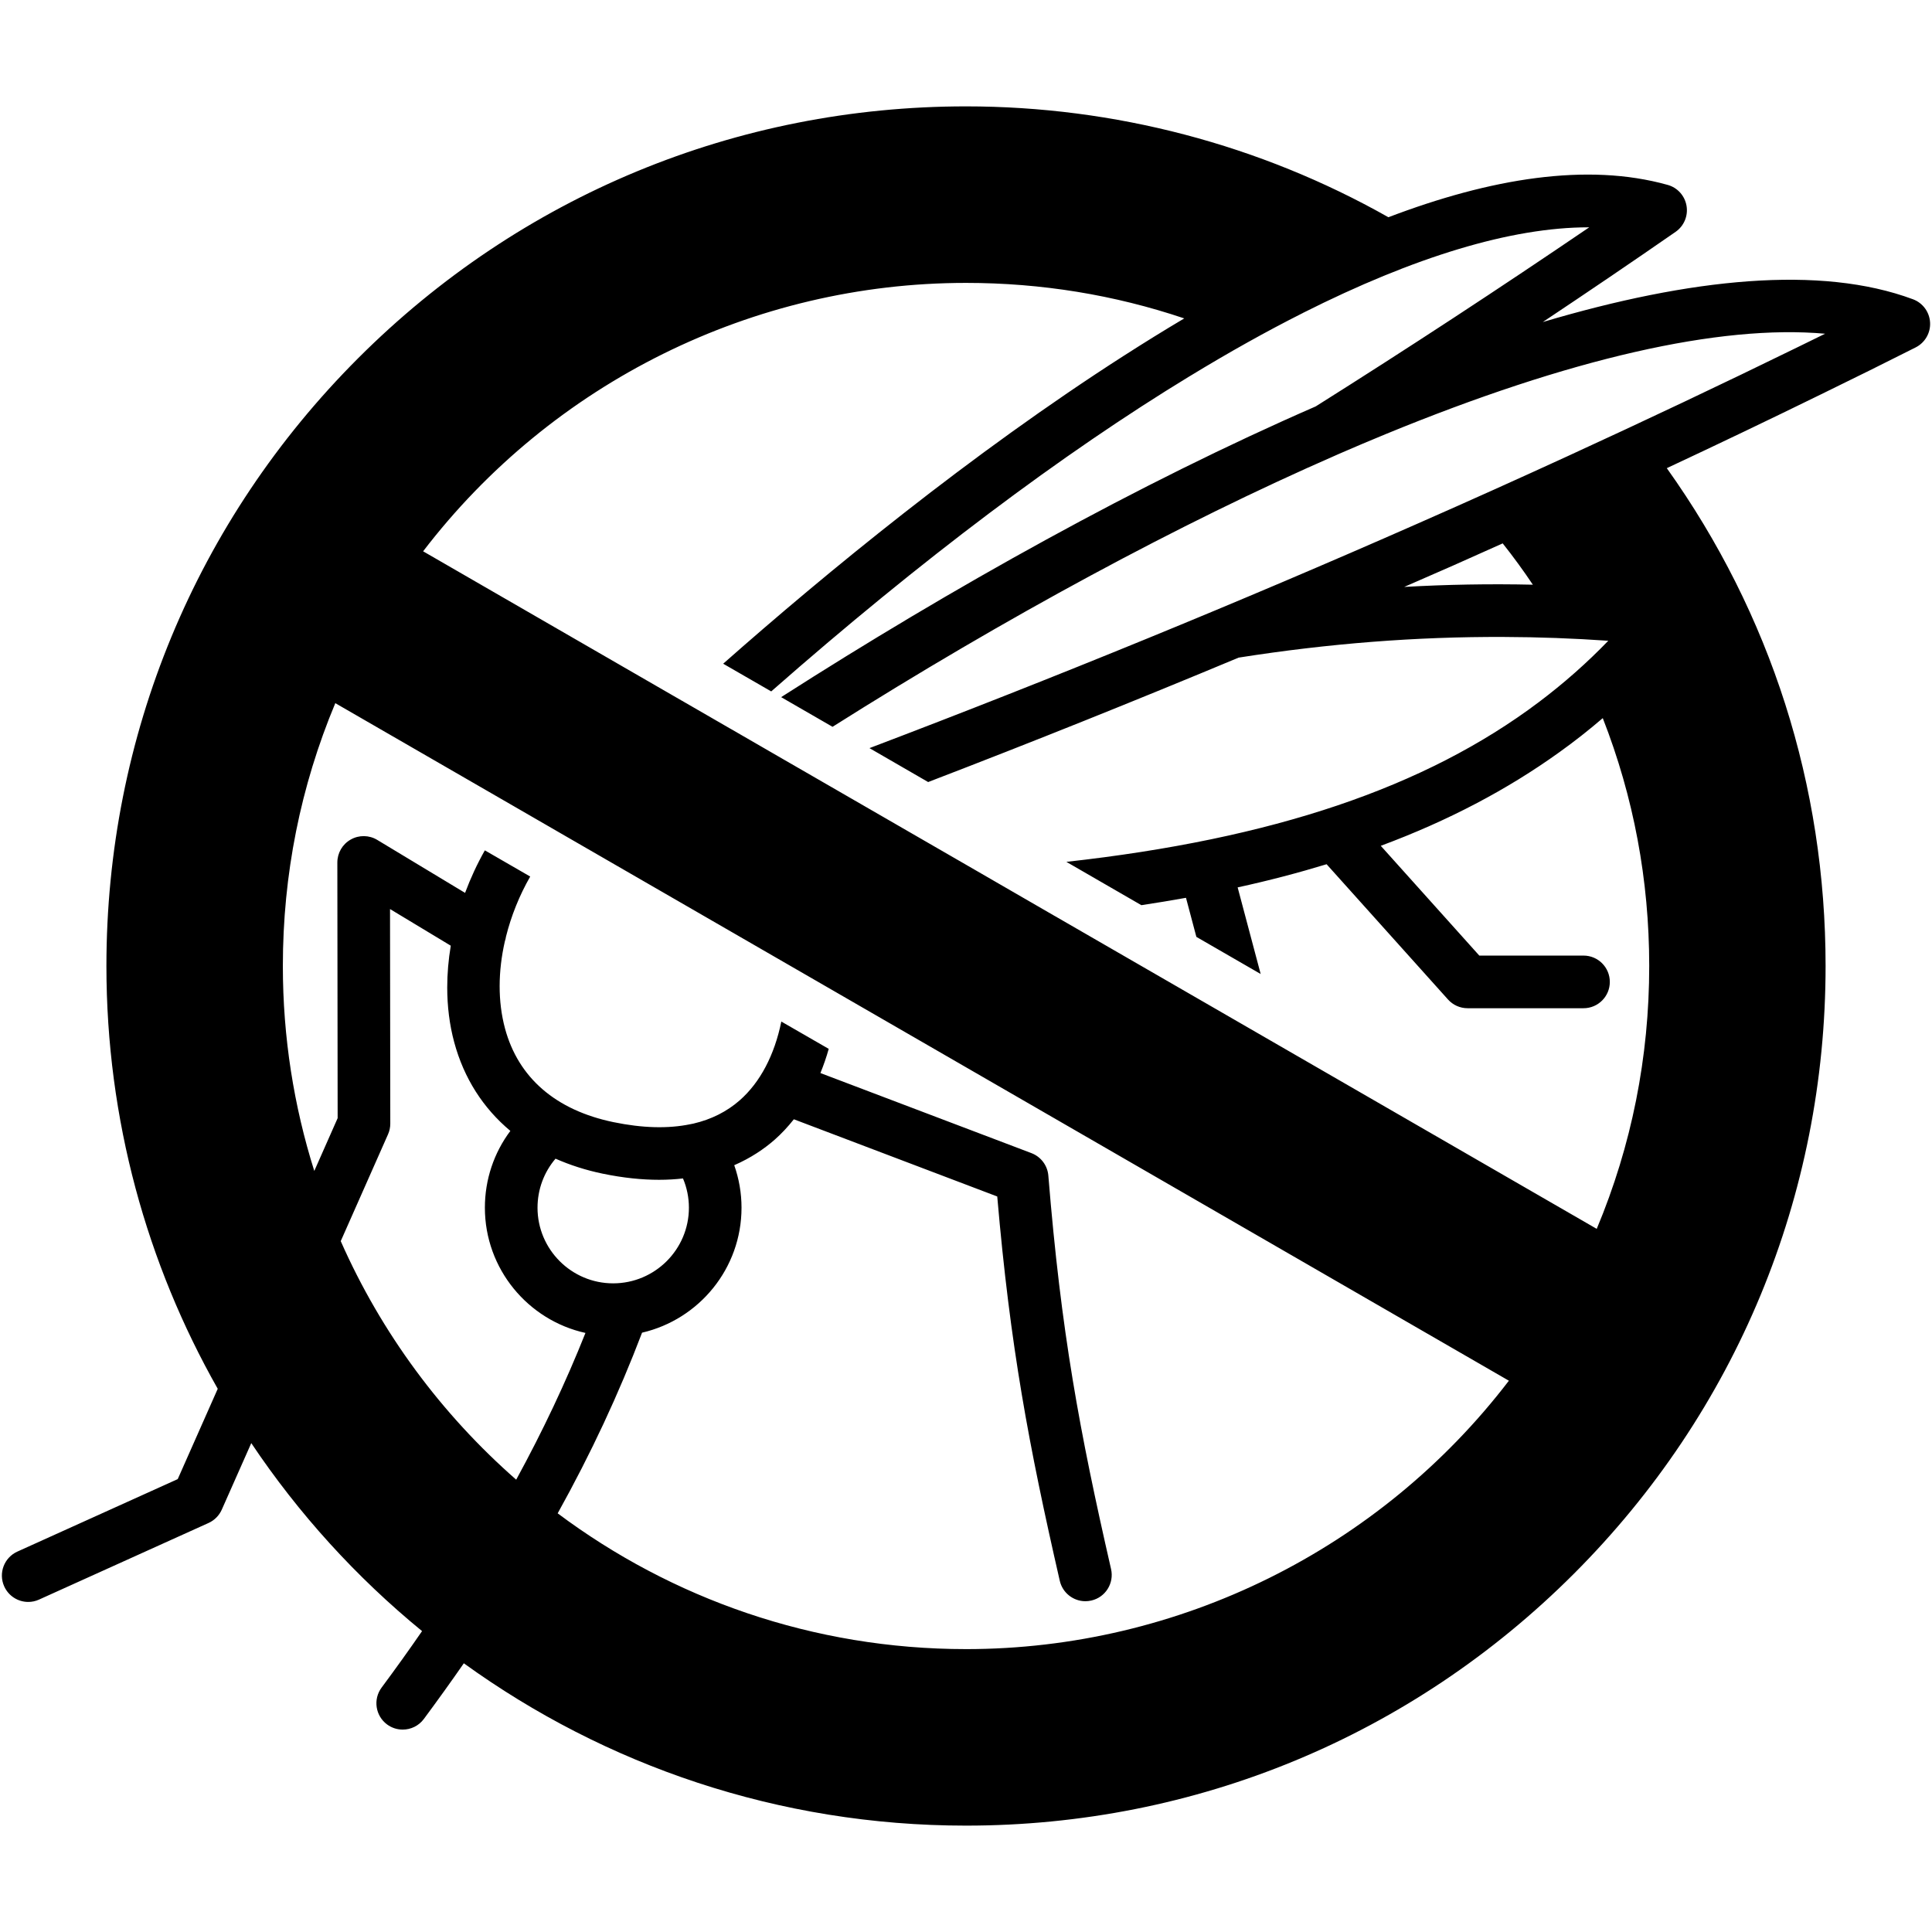
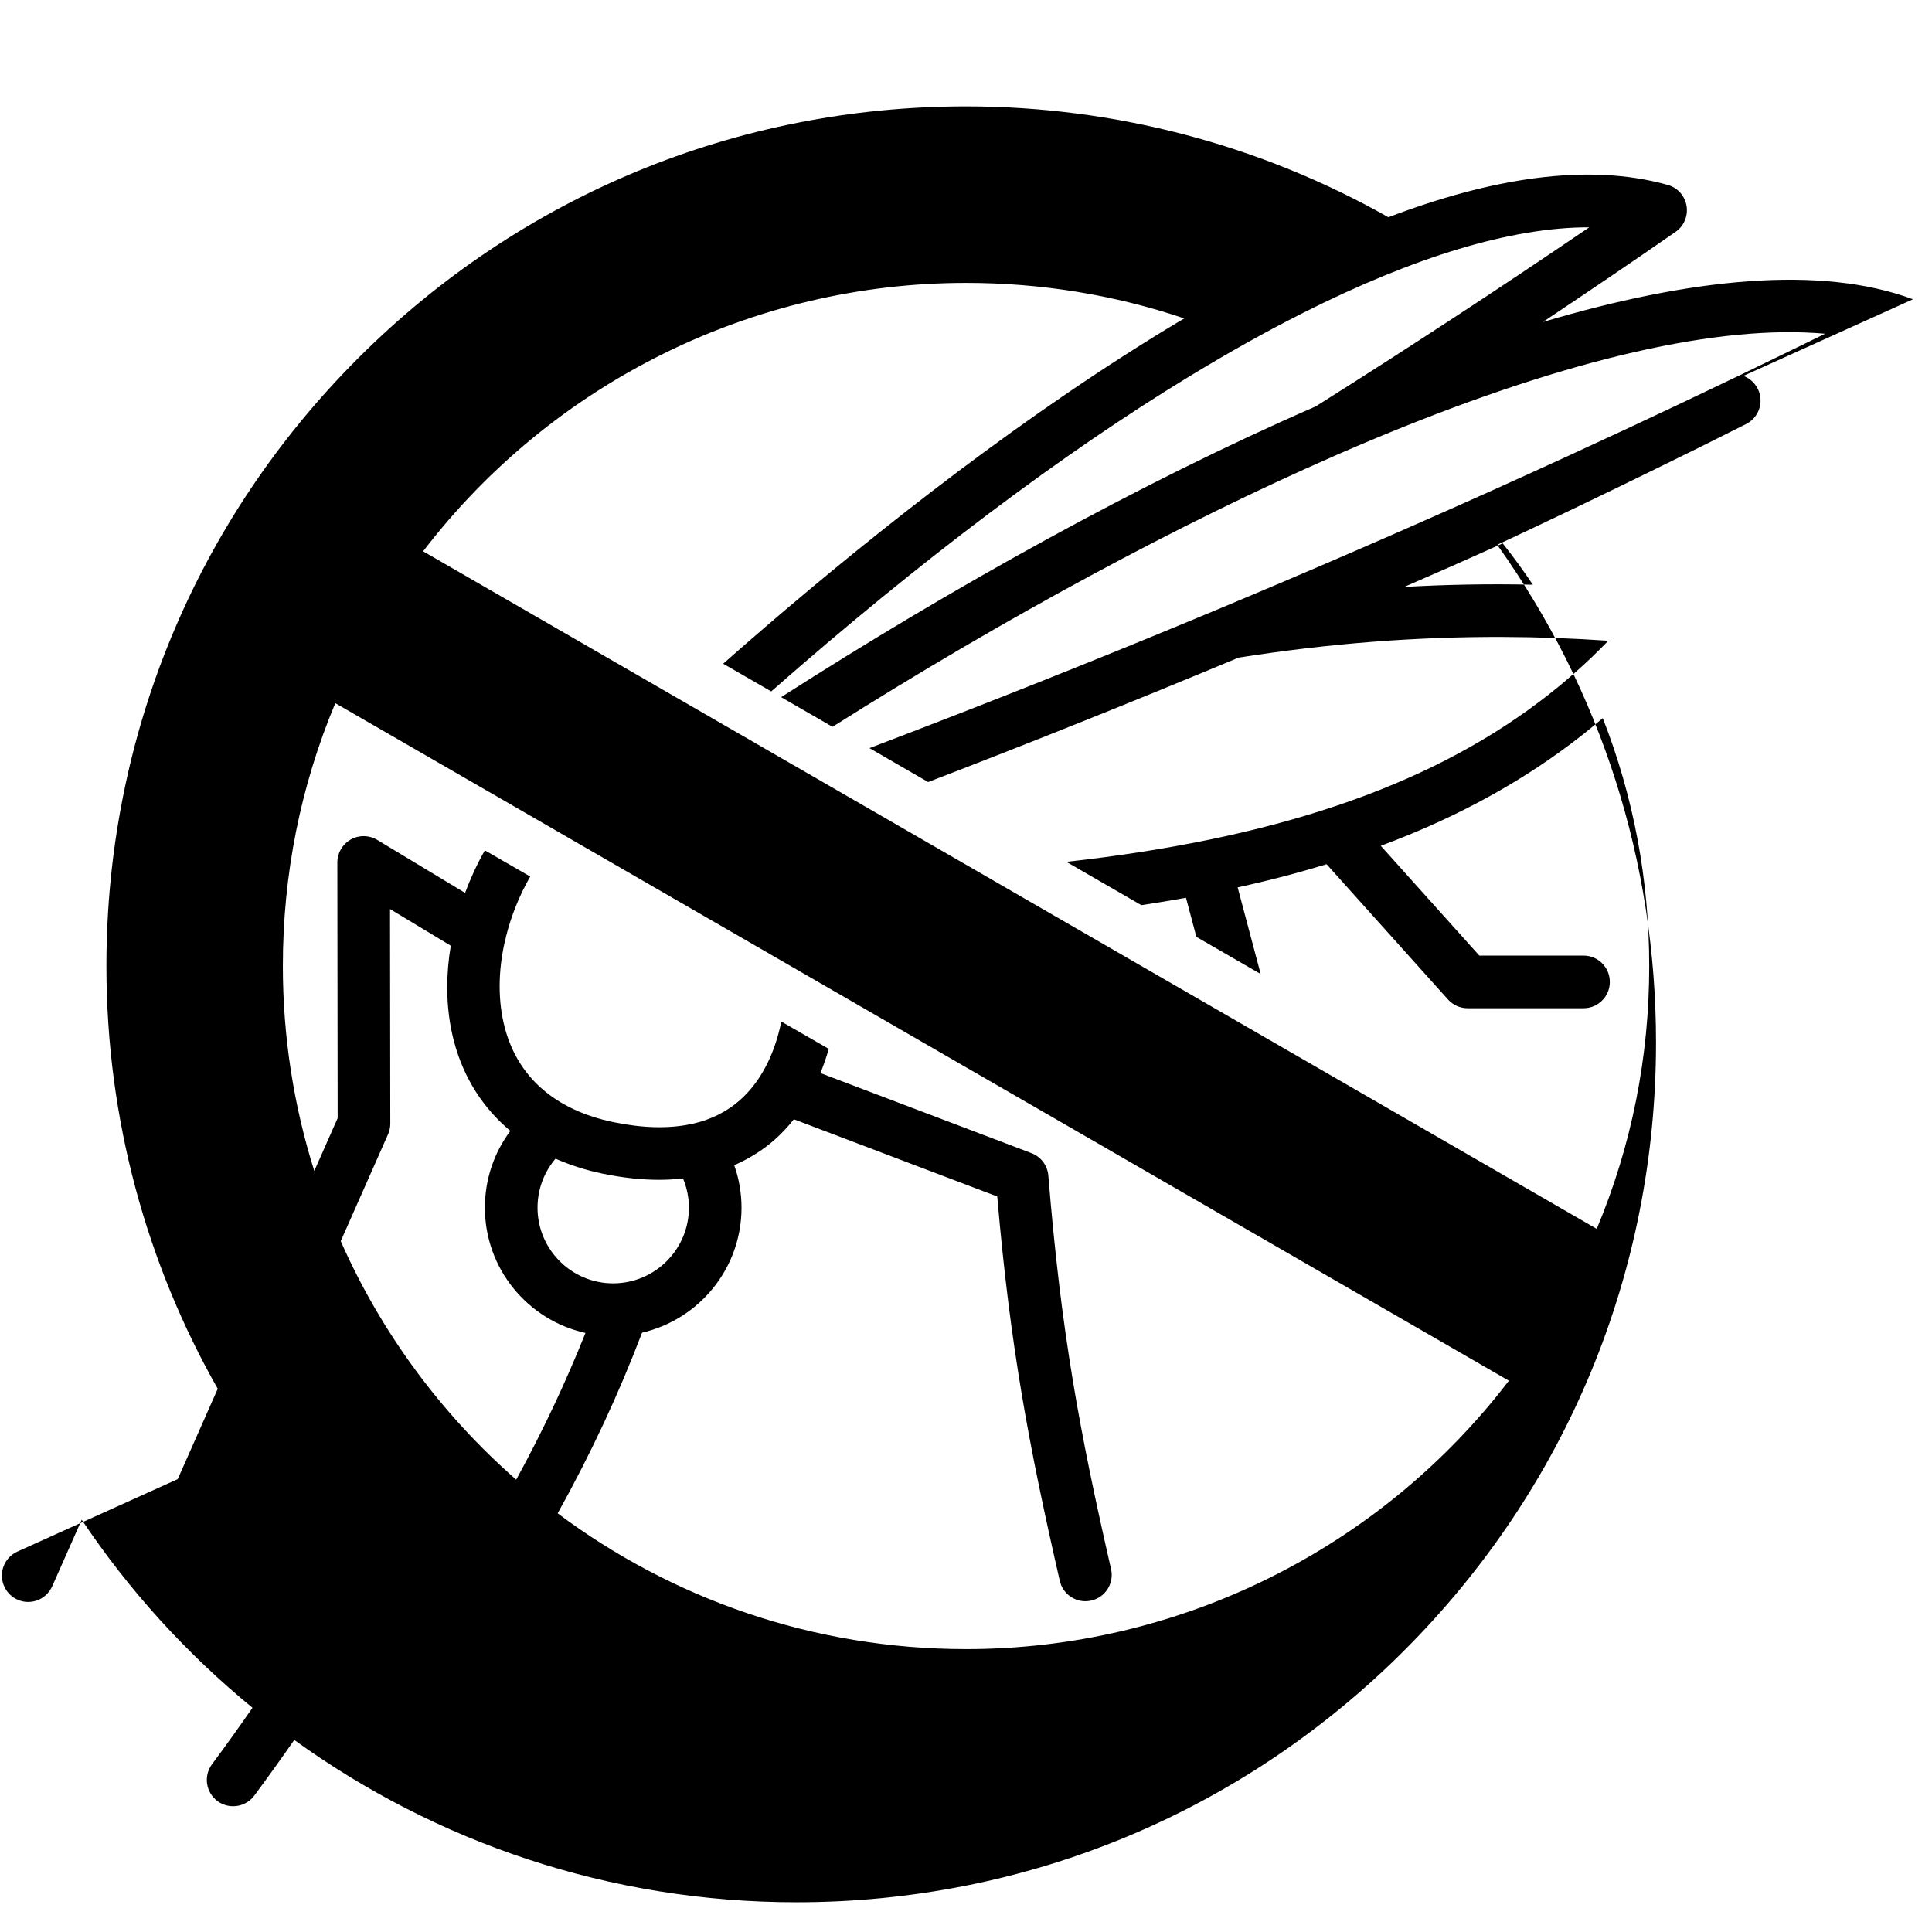
<svg xmlns="http://www.w3.org/2000/svg" id="Layer_1" enable-background="new 0 0 512 512" viewBox="0 0 512 512">
-   <path d="m506.96 79.31c-24.46-9.11-58.89-5.62-98.1 6.03 11.88-7.92 23.63-15.88 35.19-23.9 2.22-1.54 3.35-4.22 2.9-6.89-.45-2.66-2.39-4.83-5-5.55-21.32-5.97-46.95-1.74-74.01 8.57-17-9.61-35.16-16.96-53.98-21.9s-38.3-7.48-57.96-7.48c-60.84 0-118.05 23.7-161.08 66.73-43.02 43.02-66.72 100.23-66.72 161.07 0 40.71 10.73 78.96 29.5 112.05v.01l-10.6 23.93-42.5 19.21c-3.51 1.59-5.07 5.72-3.48 9.23 1.17 2.58 3.7 4.11 6.36 4.11.96 0 1.94-.2 2.86-.62l44.94-20.31c1.56-.71 2.8-1.97 3.5-3.54l7.81-17.62c6.28 9.38 13.24 18.27 20.81 26.6 7.56 8.32 15.74 16.09 24.45 23.22-3.4 4.94-6.98 9.93-10.73 14.98-2.29 3.1-1.64 7.46 1.46 9.76 1.25.92 2.69 1.36 4.14 1.36 2.14 0 4.24-.97 5.61-2.82 3.68-4.97 7.21-9.88 10.59-14.75 18.73 13.53 39.59 24.29 61.97 31.66 22.39 7.37 46.29 11.36 71.11 11.36 60.86 0 118.06-23.71 161.09-66.74 43.02-43.03 66.71-100.23 66.71-161.08 0-47.84-14.51-93.28-42.08-131.92 13.771-6.44 27.4-12.97 40.88-19.57 9.01-4.39 17.21-8.46 25.07-12.43 2.47-1.25 3.98-3.85 3.82-6.61-.15-2.77-1.929-5.18-4.53-6.15zm-416.659 249.6 12.53-28.3c.4-.89.6-1.86.6-2.83l-.07-56.87 16.1 9.71c-.62 3.7-.94 7.41-.94 11.06 0 5 .6 9.89 1.85 14.52 2.58 9.56 7.68 17.49 14.88 23.5-4.35 5.81-6.75 12.88-6.75 20.35 0 16.23 11.43 29.83 26.65 33.19v.01c-5.2 13.05-11.27 25.91-18.35 38.88-19.771-17.32-35.75-38.87-46.5-63.22zm52.149-8.86c0-4.84 1.71-9.4 4.77-12.99 3.85 1.7 8.03 3.05 12.53 3.98 5.47 1.13 10.43 1.62 14.92 1.62 2.23 0 4.33-.13 6.33-.36 1.03 2.44 1.57 5.06 1.57 7.75 0 11.06-9.01 20.05-20.08 20.05-11.05 0-20.04-8.99-20.04-20.05zm113.55 116.98c-40.53 0-78-13.39-108.21-35.98 4.43-7.97 8.49-15.91 12.2-23.86 3.71-7.96 7.09-15.95 10.16-24.01l.01-.01c15.08-3.49 26.35-17 26.35-33.12 0-3.88-.67-7.67-1.93-11.26 4.43-1.93 7.95-4.34 10.67-6.72 1.86-1.63 3.56-3.47 5.13-5.45l53.9 20.46c3.439 39.87 8.35 65.94 16.57 101.84.74 3.23 3.61 5.42 6.79 5.42.51 0 1.04-.06 1.56-.18 3.76-.85 6.1-4.6 5.24-8.35-8.37-36.56-13.24-62.72-16.62-104.26-.22-2.68-1.96-5-4.48-5.96l-55.92-21.22c.83-2.05 1.58-4.18 2.2-6.41l-12.56-7.24c-1.81 8.85-5.58 16.09-11.02 20.87-3.42 3-7.52 5.06-12.26 6.17-.29.04-.57.1-.86.17-5.85 1.21-12.64 1.04-20.34-.55-15.27-3.16-25.22-11.74-28.75-24.83-1.93-7.16-1.84-15.16-.04-23.08 0-.01 0-.01 0-.01 0-.01 0-.01 0-.02h.01c.14-.41.24-.84.3-1.26 1.37-5.46 3.53-10.86 6.41-15.89l-12.02-6.94c-2.05 3.62-3.8 7.41-5.24 11.27l-.02-.01-23.26-14.03c-2.15-1.3-4.85-1.34-7.03-.09-2.2 1.24-3.54 3.56-3.54 6.08l.08 67.75-6.19 13.99c-5.41-17.16-8.33-35.4-8.33-54.32 0-24.18 4.67-47.58 13.9-69.65l47.64 27.5 12.32 7.12 59.47 34.33 13.79 7.96 177.79 102.65c-34.189 44.67-87.41 71.13-143.87 71.13zm220.47-345.06c-20.03 9.8-40.39 19.44-61.04 28.92-13.11 6.02-26.33 11.97-39.68 17.84-47.19 20.8-95.76 40.7-145.33 59.53l15.55 8.99c27.79-10.67 55.23-21.68 82.29-32.98h.021c23.85-3.75 47.11-5.57 70.25-5.47 9.229.03 18.45.37 27.68 1.01-5.67 5.88-11.8 11.29-18.43 16.28-30.12 22.66-70.51 36.24-125.18 42.31l19.87 11.48h.01c4.03-.61 7.96-1.26 11.81-1.95h.01l2.75 10.35 17.04 9.84-6.1-22.95c8.25-1.8 16.09-3.86 23.57-6.14l32.17 35.84c1.32 1.48 3.21 2.32 5.19 2.32h30.73c3.85 0 6.97-3.12 6.97-6.97 0-3.86-3.12-6.98-6.97-6.98h-27.62l-26.11-29.09c8.9-3.31 17.27-7.02 25.14-11.15 7.88-4.13 15.26-8.68 22.18-13.65 4-2.86 7.83-5.88 11.51-9.04 8.18 20.89 12.31 42.94 12.31 65.68 0 24.19-4.67 47.6-13.91 69.67l-79.86-46.1-21.18-12.23-42.58-24.58h-.01l-21.14-12.22-29.24-16.88-15.63-9.02-6.12-3.53-13.53-7.82-.48-.27-12.69-7.33h-.01l-68.55-39.58c34.2-44.67 87.42-71.13 143.87-71.13 19.9 0 39.3 3.16 57.84 9.41-5.33 3.16-10.64 6.45-15.92 9.84h-.01c-40.69 26.08-79.23 57.8-106.26 81.67l12.73 7.34c39.72-34.9 77.19-63.02 110.86-83.51h.01c10.4-6.34 20.42-11.94 30.04-16.78v-.01c29.54-14.88 55.21-22.69 75.69-22.69h.18c-23.67 16.11-47.97 32.03-72.48 47.46-46.84 20.4-96.36 48.04-141.67 77.05l13.62 7.86c45.85-28.96 92.07-53.91 133.32-71.93.31-.14.61-.27.92-.41 4.16-1.81 8.25-3.54 12.29-5.2 48.88-20.1 88.58-29.13 116.51-26.63-2.34 1.16-4.731 2.34-7.201 3.53zm-70.25 62.98c-5.729-.13-11.46-.14-17.2-.04-5.62.1-11.25.31-16.89.63 4.32-1.87 8.63-3.77 12.92-5.65 4.41-1.96 8.8-3.92 13.18-5.89 2.82 3.55 5.48 7.2 7.99 10.95z" />
+   <path d="m506.96 79.31c-24.46-9.11-58.89-5.62-98.1 6.03 11.88-7.92 23.63-15.88 35.19-23.9 2.22-1.54 3.35-4.22 2.9-6.89-.45-2.66-2.39-4.83-5-5.55-21.32-5.97-46.95-1.74-74.01 8.57-17-9.61-35.16-16.96-53.98-21.9s-38.3-7.48-57.96-7.48c-60.84 0-118.05 23.7-161.08 66.73-43.02 43.02-66.72 100.23-66.72 161.07 0 40.71 10.73 78.96 29.5 112.05v.01l-10.6 23.93-42.5 19.21c-3.51 1.59-5.07 5.72-3.48 9.23 1.17 2.58 3.7 4.11 6.36 4.11.96 0 1.94-.2 2.86-.62c1.56-.71 2.8-1.97 3.5-3.54l7.81-17.62c6.28 9.38 13.24 18.27 20.81 26.6 7.56 8.32 15.74 16.09 24.45 23.22-3.4 4.94-6.98 9.93-10.73 14.98-2.29 3.1-1.64 7.46 1.46 9.76 1.25.92 2.69 1.36 4.14 1.36 2.14 0 4.24-.97 5.61-2.82 3.68-4.97 7.21-9.88 10.59-14.75 18.73 13.53 39.59 24.29 61.97 31.66 22.39 7.37 46.29 11.36 71.11 11.36 60.86 0 118.06-23.71 161.09-66.74 43.02-43.03 66.71-100.23 66.71-161.08 0-47.84-14.51-93.28-42.08-131.92 13.771-6.44 27.4-12.97 40.88-19.57 9.01-4.39 17.21-8.46 25.07-12.43 2.47-1.25 3.98-3.85 3.82-6.61-.15-2.77-1.929-5.18-4.53-6.15zm-416.659 249.6 12.53-28.3c.4-.89.6-1.86.6-2.83l-.07-56.87 16.1 9.71c-.62 3.7-.94 7.41-.94 11.06 0 5 .6 9.89 1.85 14.52 2.58 9.56 7.68 17.49 14.88 23.5-4.35 5.81-6.75 12.88-6.75 20.35 0 16.23 11.43 29.83 26.65 33.19v.01c-5.2 13.05-11.27 25.91-18.35 38.88-19.771-17.32-35.75-38.87-46.5-63.22zm52.149-8.86c0-4.84 1.71-9.4 4.77-12.99 3.85 1.7 8.03 3.05 12.53 3.98 5.47 1.13 10.43 1.62 14.92 1.62 2.23 0 4.33-.13 6.33-.36 1.03 2.44 1.57 5.06 1.57 7.75 0 11.06-9.01 20.05-20.08 20.05-11.05 0-20.04-8.99-20.04-20.05zm113.55 116.98c-40.53 0-78-13.39-108.21-35.98 4.43-7.97 8.49-15.91 12.2-23.86 3.71-7.96 7.09-15.95 10.16-24.01l.01-.01c15.08-3.49 26.35-17 26.35-33.12 0-3.88-.67-7.67-1.93-11.26 4.43-1.93 7.95-4.34 10.67-6.72 1.86-1.63 3.56-3.47 5.13-5.45l53.9 20.46c3.439 39.87 8.35 65.94 16.57 101.84.74 3.23 3.61 5.42 6.79 5.42.51 0 1.04-.06 1.56-.18 3.76-.85 6.1-4.6 5.24-8.35-8.37-36.56-13.24-62.72-16.62-104.26-.22-2.68-1.96-5-4.48-5.96l-55.92-21.22c.83-2.05 1.58-4.18 2.2-6.41l-12.56-7.24c-1.81 8.85-5.58 16.09-11.02 20.87-3.42 3-7.52 5.06-12.26 6.17-.29.04-.57.1-.86.17-5.85 1.21-12.64 1.04-20.34-.55-15.27-3.16-25.22-11.74-28.75-24.83-1.93-7.16-1.84-15.16-.04-23.08 0-.01 0-.01 0-.01 0-.01 0-.01 0-.02h.01c.14-.41.24-.84.3-1.26 1.37-5.46 3.53-10.86 6.41-15.89l-12.02-6.94c-2.05 3.62-3.8 7.41-5.24 11.27l-.02-.01-23.26-14.03c-2.15-1.3-4.85-1.34-7.03-.09-2.2 1.24-3.54 3.56-3.54 6.08l.08 67.75-6.19 13.99c-5.41-17.16-8.33-35.4-8.33-54.32 0-24.18 4.67-47.58 13.9-69.65l47.64 27.5 12.32 7.12 59.47 34.33 13.79 7.96 177.79 102.65c-34.189 44.67-87.41 71.13-143.87 71.13zm220.47-345.06c-20.03 9.8-40.39 19.44-61.04 28.92-13.11 6.02-26.33 11.97-39.68 17.84-47.19 20.8-95.76 40.7-145.33 59.53l15.55 8.99c27.79-10.67 55.23-21.68 82.29-32.98h.021c23.85-3.75 47.11-5.57 70.25-5.47 9.229.03 18.45.37 27.68 1.01-5.67 5.88-11.8 11.29-18.43 16.28-30.12 22.66-70.51 36.24-125.18 42.31l19.87 11.48h.01c4.03-.61 7.96-1.26 11.81-1.95h.01l2.75 10.35 17.04 9.84-6.1-22.95c8.25-1.8 16.09-3.86 23.57-6.14l32.17 35.84c1.32 1.48 3.21 2.32 5.19 2.32h30.73c3.85 0 6.97-3.12 6.97-6.97 0-3.86-3.12-6.98-6.97-6.98h-27.62l-26.11-29.09c8.9-3.31 17.27-7.02 25.14-11.15 7.88-4.13 15.26-8.68 22.18-13.65 4-2.86 7.83-5.88 11.51-9.04 8.18 20.89 12.31 42.94 12.31 65.68 0 24.19-4.67 47.6-13.91 69.67l-79.86-46.1-21.18-12.23-42.58-24.58h-.01l-21.14-12.22-29.24-16.88-15.63-9.02-6.12-3.53-13.53-7.82-.48-.27-12.69-7.33h-.01l-68.55-39.58c34.2-44.67 87.42-71.13 143.87-71.13 19.9 0 39.3 3.16 57.84 9.41-5.33 3.16-10.64 6.45-15.92 9.84h-.01c-40.69 26.08-79.23 57.8-106.26 81.67l12.73 7.34c39.72-34.9 77.19-63.02 110.86-83.51h.01c10.4-6.34 20.42-11.94 30.04-16.78v-.01c29.54-14.88 55.21-22.69 75.69-22.69h.18c-23.67 16.11-47.97 32.03-72.48 47.46-46.84 20.4-96.36 48.04-141.67 77.05l13.62 7.86c45.85-28.96 92.07-53.91 133.32-71.93.31-.14.61-.27.92-.41 4.16-1.81 8.25-3.54 12.29-5.2 48.88-20.1 88.58-29.13 116.51-26.63-2.34 1.16-4.731 2.34-7.201 3.53zm-70.25 62.98c-5.729-.13-11.46-.14-17.2-.04-5.62.1-11.25.31-16.89.63 4.32-1.87 8.63-3.77 12.92-5.65 4.41-1.96 8.8-3.92 13.18-5.89 2.82 3.55 5.48 7.2 7.99 10.95z" />
</svg>